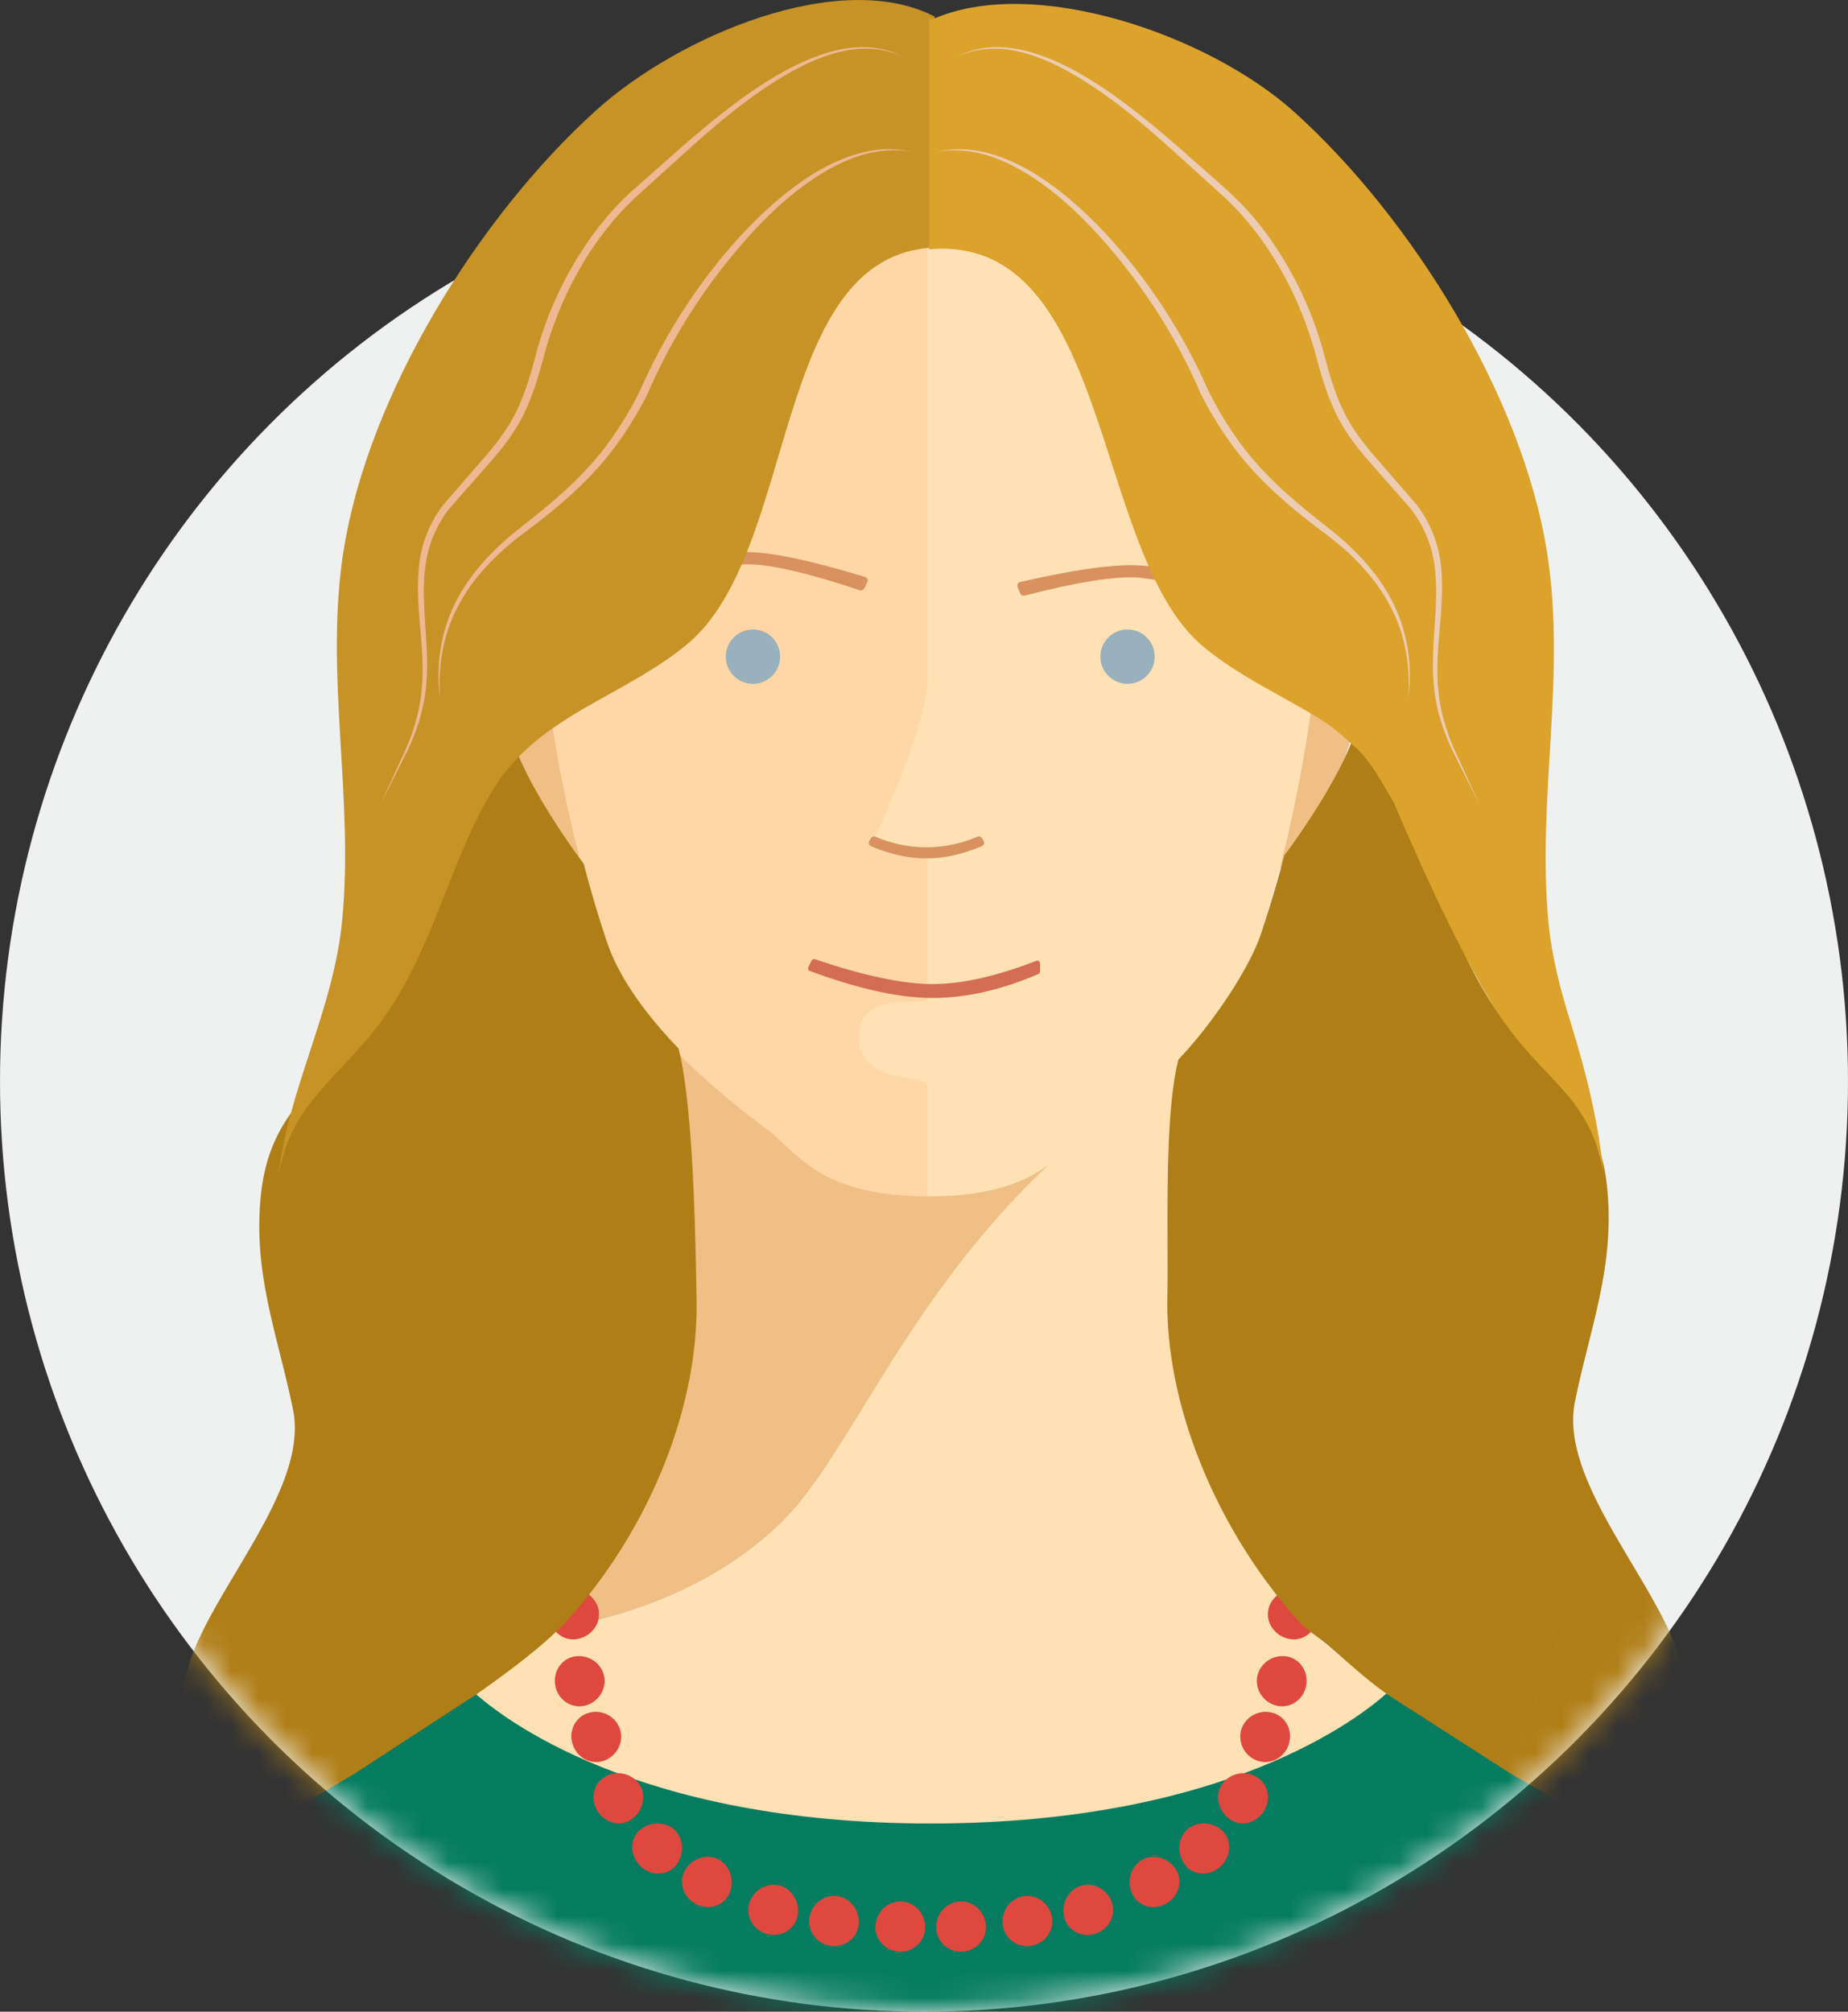
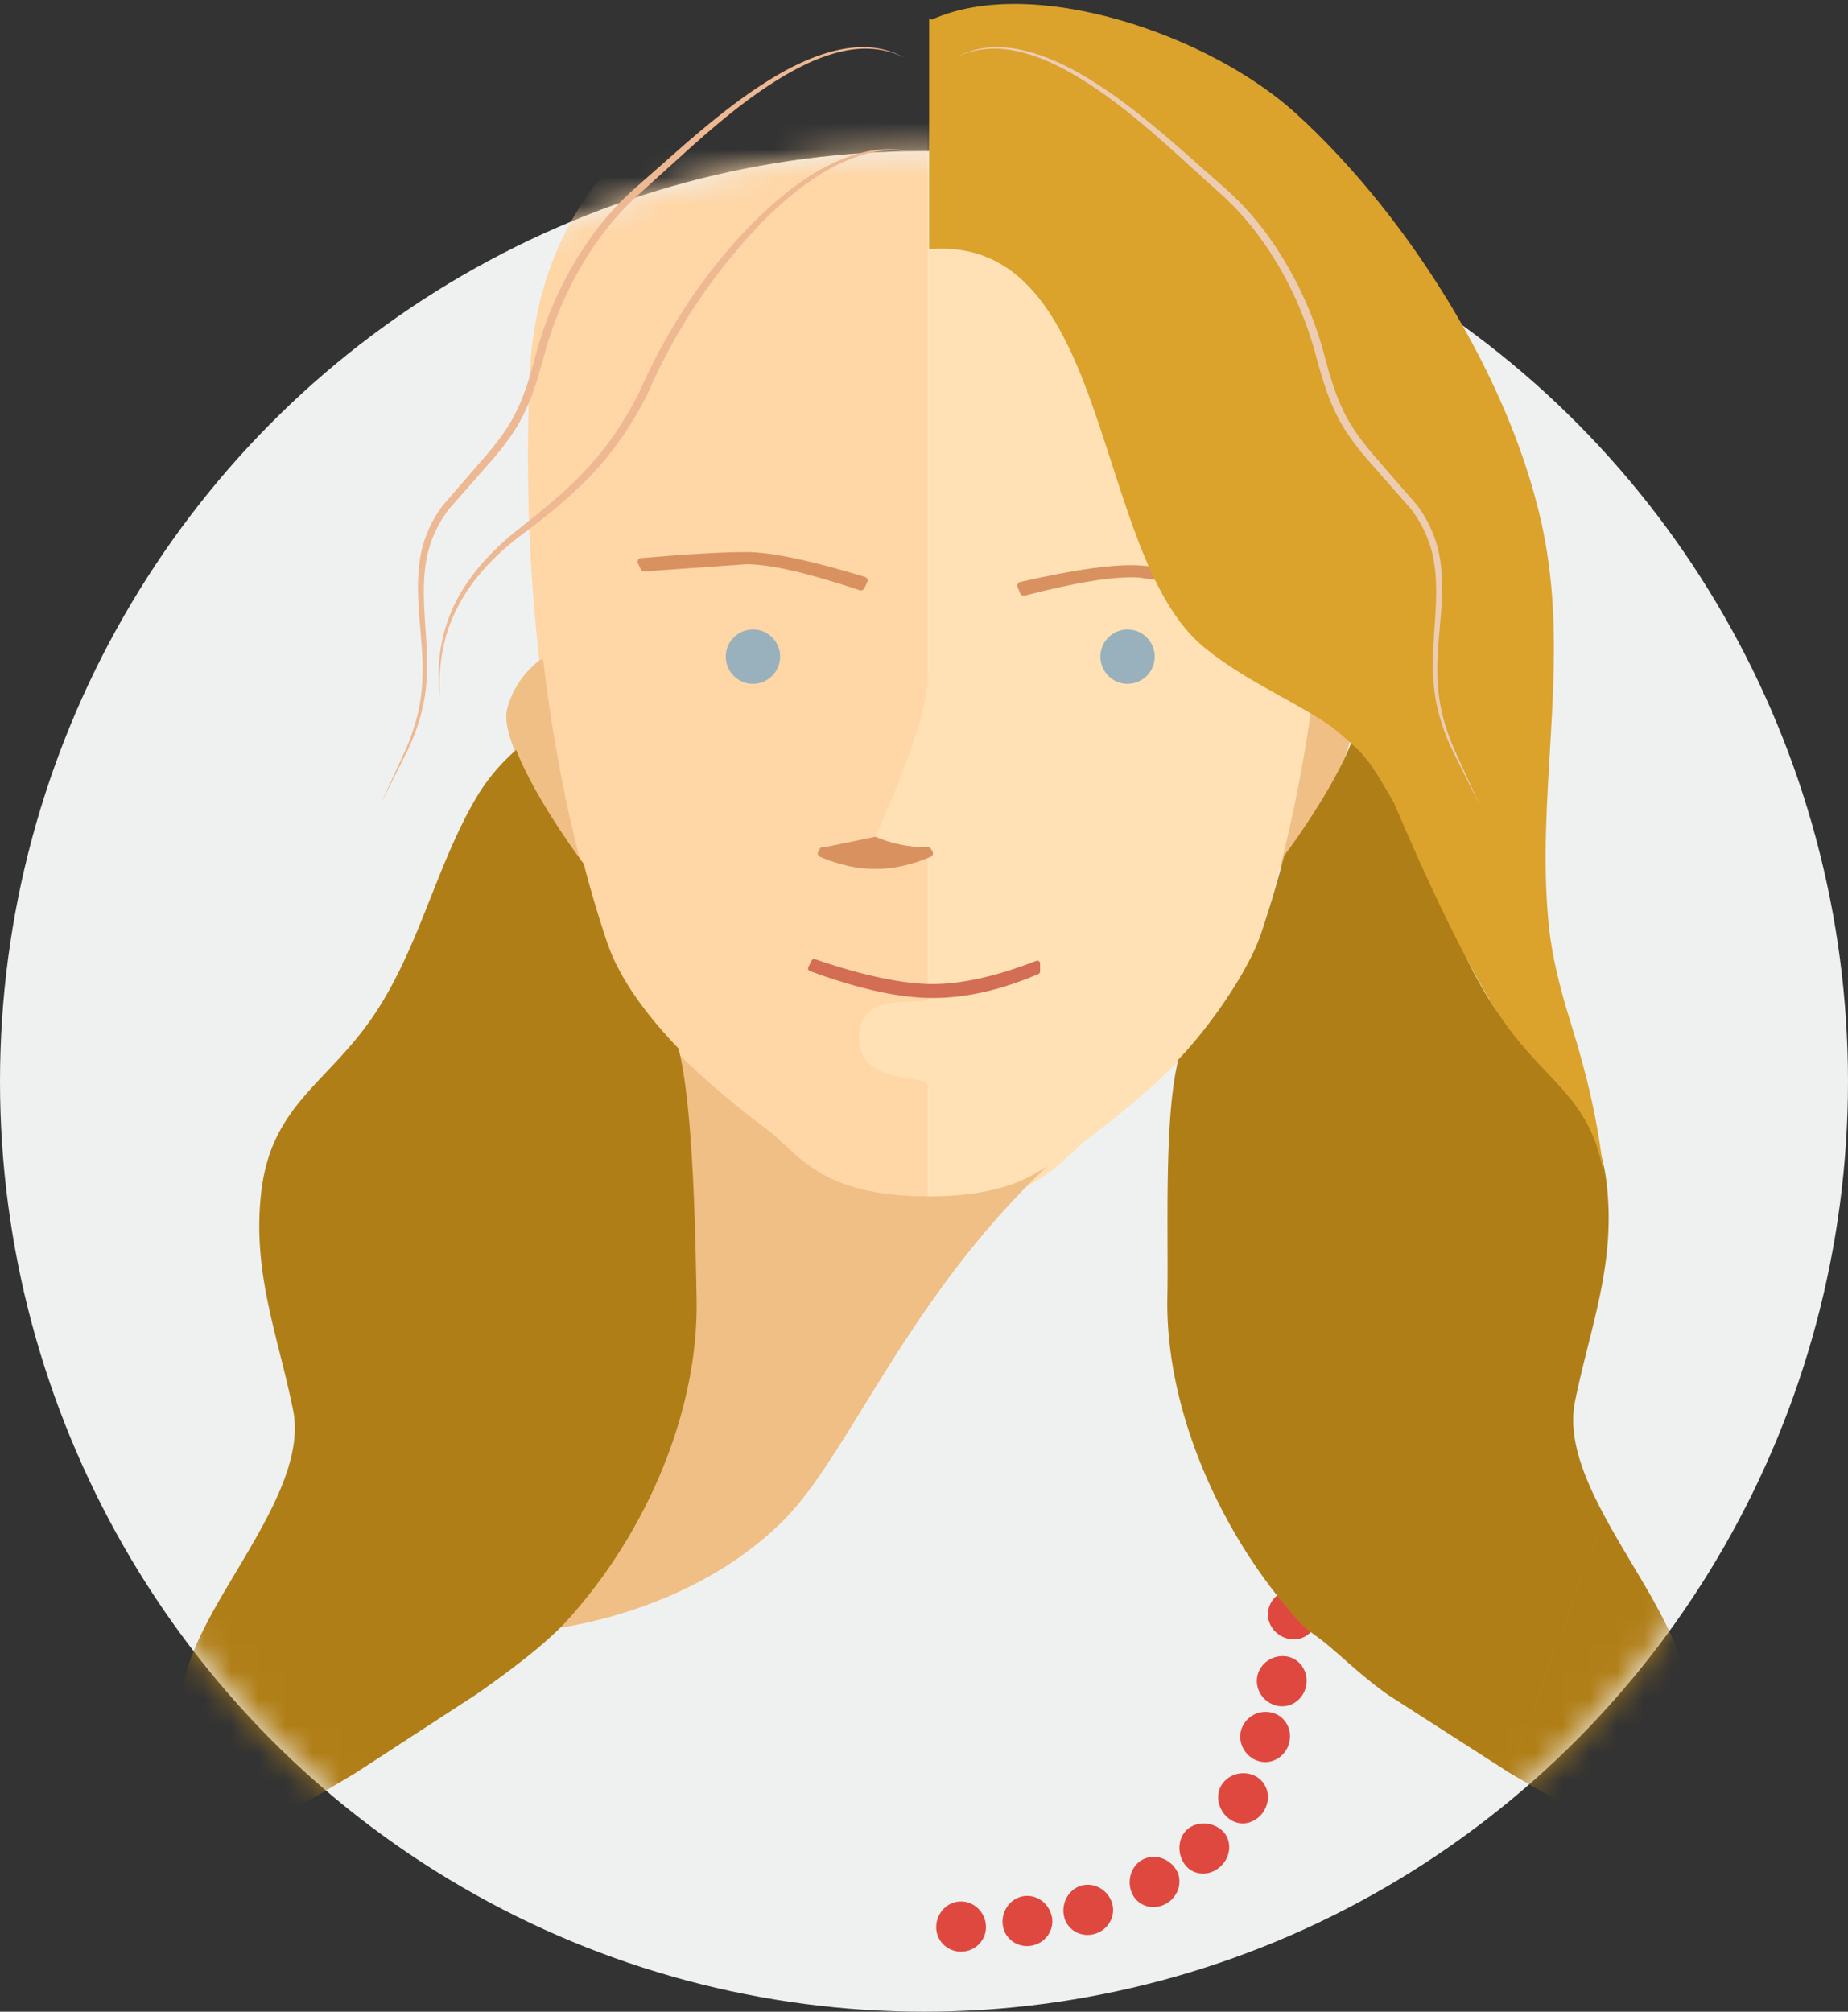
<svg xmlns="http://www.w3.org/2000/svg" xmlns:xlink="http://www.w3.org/1999/xlink" viewBox="0 0 68 74">
  <rect x="0" y="0" width="68" height="74" fill="#333333" stroke="none" />
  <defs>
    <ellipse id="A" cx="34" cy="39.778" rx="34" ry="34.222" />
  </defs>
  <g fill="none" fill-rule="evenodd">
    <mask id="B" fill="#fff">
      <use xlink:href="#A" />
    </mask>
    <use fill="#eff1f1" fill-rule="nonzero" xlink:href="#A" />
    <g mask="url(#B)">
      <g transform="translate(3.639 1.111)">
-         <path d="M59.693 68.52l1.126 7.494H.204l1.126-7.494s9.124-4.983 13.678-8.448l1.476-1.228c.17-.015 5.212-.524 8.701-4.02 2.437-2.438 4.53-8.174 9.751-13.079.627-.455 1.038-.951 1.515-1.307 1.001-.743 2.215-1.731 3.32-2.842-.512 2.177-.42 6.946-.438 8.975-.036 4.14 1.838 8.62 4.755 11.82S59.693 68.52 59.693 68.52L44.086 46.571" fill="#ffe1b5" />
        <path d="M44.856 23.578a3.32 3.32 0 0 0 1.211 1.832c.286 1.204-1.768 4.294-2.689 5.519.476-1.823 1-4.3 1.358-7.366l.12.015" fill="#f0bf86" />
        <path d="M30.505.105v.232V35.4c2.038-.273 3.057-.068 3.057.615s-1.019 1.026-3.057 1.026V43c-4.035.003-4.803-1.627-5.926-2.465-.999-.744-2.21-1.733-3.313-2.845-1.244-1.257-2.34-2.679-2.817-4.093l-.862-2.896c-.479-1.839-1.008-4.337-1.369-7.43-.346-2.965-.534-6.477-.373-10.477C16.297 1.626 27.876.104 30.506.104z" fill="#ffd6a6" />
        <path d="M30.511 43.205v-4.34c0-.532-2.547.022-2.547-1.824s2.547-1.061 2.547-1.436v-5.333l-2.034-.41c1.356-2.974 2.034-5.025 2.034-6.154V.542l.006-.232c2.642.003 14.208 1.531 14.66 12.689.161 3.999-.027 7.511-.373 10.477-.362 3.093-.89 5.591-1.37 7.43-.34 1.302-.653 2.273-.862 2.896-.477 1.414-1.573 2.836-2.818 4.093-1.103 1.112-2.315 2.101-3.314 2.845-.477.356-.886.853-1.513 1.308-.847.618-2.087 1.161-4.416 1.157z" fill="#ffe1b5" />
        <g fill="#f0bf86">
          <path d="M21.266 37.596c1.105 1.11 2.318 2.097 3.319 2.84 1.125.836 1.895 2.464 5.936 2.461 2.332.003 3.573-.538 4.422-1.155-5.218 4.901-7.311 10.632-9.747 13.069-3.488 3.493-8.527 4.001-8.695 4.017.167-.157.32-.307.45-.451 2.916-3.198 4.79-7.674 4.753-11.811-.018-2.028.073-6.793-.475-8.932l.036-.036m-4.918-14.445c.359 3.066.883 5.543 1.358 7.366-.925-1.225-2.975-4.315-2.689-5.519.28-1.195 1.211-1.832 1.211-1.832l.12-.015" />
        </g>
        <g transform="translate(19.789 19.196)" fill-rule="nonzero">
          <g fill="#d99160">
-             <path d="M8.783 10.472c.613.26 1.239.389 1.879.389s1.266-.13 1.879-.389c.063-.027.137-.001.169.06l.055.103c.035.065.01.145-.055.18-.708.304-1.388.453-2.049.453s-1.34-.149-2.038-.448c-.068-.029-.099-.107-.07-.175l.06-.113c.033-.061.106-.087.169-.06z" />
+             <path d="M8.783 10.472c.613.26 1.239.389 1.879.389c.063-.027.137-.001.169.06l.055.103c.035.065.01.145-.055.18-.708.304-1.388.453-2.049.453s-1.34-.149-2.038-.448c-.068-.029-.099-.107-.07-.175l.06-.113c.033-.061.106-.087.169-.06z" />
            <path transform="matrix(1 0 0 -1 0 1.413)" d="M.289.702L4.04.965c.875 0 2.264-.319 4.168-.958.063-.021.132.007.162.067l.117.236c.032.066.005.146-.06.178-.007.003-.013.006-.02.008-2.009.611-3.465.916-4.366.916-.89 0-2.186-.074-3.888-.223-.073-.006-.128-.071-.121-.144.001-.017.006-.033.013-.047l.11-.223C.18.725.233.696.289.702z" />
            <path transform="matrix(-.998 -.07 .07 -.998 36.397 3.646)" d="M14.285 1.182l3.752.264c.875 0 2.264-.319 4.168-.958.063-.021.132.007.162.067l.117.236c.032.066.005.146-.06.178-.007.003-.013.006-.02.008-2.009.611-3.465.916-4.366.916-.89 0-2.186-.074-3.888-.223-.073-.006-.128-.071-.121-.144.001-.017.006-.033.013-.047l.11-.223c.025-.05.078-.079.134-.073z" />
          </g>
          <path d="M6.561 14.978c1.795.61 3.239.914 4.329.914 1.074 0 2.345-.285 3.815-.855.053-.021.112.005.132.058.005.012.007.024.007.037v.297c0 .041-.024.077-.062.093-1.366.588-2.664.882-3.892.882-1.223 0-2.729-.331-4.519-.993-.053-.02-.079-.078-.06-.131l.125-.253c.023-.046.076-.068.124-.051z" fill="#d36d54" />
          <g fill="#98b1bc">
            <circle cx="4.278" cy="3.848" r="1" />
            <circle cx="18.062" cy="3.848" r="1" />
          </g>
        </g>
-         <path d="M52.072 16.615H9.153.097l.522-4.582.292-2.859c1.537-.949 11.543-6.504 12.88-7.44 1.01.916 5.956 4.833 16.815 4.833 10.877 0 15.823-3.917 16.83-4.833 1.34.937 10.724 6.492 12.26 7.441l1.017 7.441h-8.64z" fill="#057c5f" transform="translate(0 59.399)" />
        <g fill="#df483e">
          <path d="M43.71 56.931c.499-.057.858-.567.686-1.151-.084-.285-.286-.511-.517-.616a.78.78 0 0 0-.71.028 1.12 1.12 0 0 0-.467.506c-.092.195-.121.396-.062.596.118.388.566.696 1.07.637m.166 2.258c.502.054.958-.343.97-.9s-.437-.985-.939-.938-.88.444-.891.901.358.882.86.936m-.55 2.441c.489.125.995-.198 1.096-.73s-.25-1.023-.751-1.082-.955.272-1.046.74.211.948.701 1.072m-.727 2.016c.468.189 1.012-.07 1.181-.583s-.114-1.041-.602-1.169a.94.94 0 0 0-1.135.598c-.15.456.087.966.555 1.154m-.979 2.169c.208.143.458.185.697.118a.98.98 0 0 0 .589-.49c.258-.497.046-1.058-.42-1.251s-.993.009-1.206.415a.86.86 0 0 0-.058.641 1.01 1.01 0 0 0 .398.567m-1.659 1.66c.295.409.914.463 1.332.054s.385-1.045-.015-1.349-.938-.275-1.253.029-.362.856-.065 1.266m-1.952 1.042c.192.469.763.674 1.255.403s.64-.879.352-1.294-.816-.544-1.215-.327-.586.747-.393 1.217m-2.491.872c.112.496.628.797 1.148.634s.784-.715.598-1.187-.685-.714-1.131-.575-.728.631-.615 1.128m-2.258.288c.05.506.519.874 1.047.788s.867-.583.758-1.08-.57-.818-1.04-.742-.817.527-.766 1.035m-2.445.104c-.002.51.425.924.954.9s.919-.476.873-.983-.472-.882-.953-.862-.873.435-.874.944M16.82 55.78c.084-.285.286-.511.518-.616a.78.78 0 0 1 .71.028 1.12 1.12 0 0 1 .467.506c.092.193.121.396.062.596-.118.388-.566.696-1.07.637s-.859-.567-.686-1.151z" />
-           <path d="M17.543 59.189c-.502.054-.958-.343-.97-.9s.436-.985.939-.938.881.444.891.901-.357.882-.861.936m.349 2.441c-.489.125-.995-.198-1.096-.73s.25-1.023.751-1.082.956.272 1.046.74-.211.948-.701 1.072m.726 2.016c-.468.189-1.011-.07-1.181-.583s.113-1.041.601-1.169a.94.94 0 0 1 1.135.598c.149.456-.087.966-.556 1.154m.981 2.169c-.208.143-.458.185-.697.118a.98.98 0 0 1-.589-.49c-.258-.497-.046-1.058.42-1.251s.994.009 1.206.415c.108.209.116.422.058.641a.99.99 0 0 1-.398.567m1.66 1.66c-.296.409-.914.463-1.332.054s-.385-1.045.015-1.349.938-.275 1.252.029.363.856.065 1.266m1.952 1.042c-.192.469-.762.674-1.255.403s-.64-.879-.352-1.294.817-.544 1.214-.327.586.747.393 1.217m2.492.872c-.112.496-.629.797-1.148.634s-.784-.715-.598-1.187.685-.714 1.13-.575.729.631.615 1.128m2.259.288c-.05.506-.52.874-1.047.788a.91.91 0 0 1-.759-1.08c.108-.497.569-.818 1.039-.742s.816.527.766 1.035m2.447.104c.002.51-.425.924-.954.9s-.92-.476-.872-.983.472-.882.952-.862.873.435.874.944" />
        </g>
        <g fill="#b07e17">
          <path d="M51.927 64.117l-4.475-2.872c-.874-.613-1.601-1.312-2.237-1.846-.417-.35-.746-.524-1.017-.82-2.921-3.21-4.961-7.816-4.882-11.972.046-2.295-.138-6.607.407-8.745 1.164-1.211 2.579-3.263 3.03-4.604a43.17 43.17 0 0 0 .865-2.899c.67-.891 1.934-2.76 2.483-4.189.554.487 1.057 1.057 1.474 1.767 1.508 2.555 2.135 5.698 3.914 8.211 1.593 2.247 3.5 3.107 3.951 5.977l.039.284c.353 2.984-.612 5.297-1.166 8.048-.588 2.924 3.025 6.608 3.877 9.492.817 2.763-.359 4.467-.624 7.094v.356l-5.638-3.282 9.85-26.96M13.867 61.23l-4.456 2.899-5.431 3.21-.091.009c-.265-2.627-1.441-4.334-.624-7.097.853-2.884 4.466-6.568 3.881-9.492-.555-2.751-1.52-5.064-1.17-8.047a5.03 5.03 0 0 1 .046-.317c.457-2.842 2.358-3.705 3.945-5.943 1.782-2.513 2.406-5.656 3.914-8.211a7.15 7.15 0 0 1 1.474-1.767c.549 1.429 1.813 3.298 2.486 4.189a41.81 41.81 0 0 0 .862 2.899c.454 1.338 1.462 2.685 2.626 3.896.545 2.138.622 6.909.664 9.204.08 4.155-1.861 8.649-4.785 11.859-.268.296-.622.622-1.039.976-.633.531-1.422 1.12-2.3 1.733" />
        </g>
      </g>
    </g>
-     <path d="M12.639 20.272c-.706 4.519.388 8.993-.045 13.551-.318 3.358-1.999 6.22-2.362 9.505.454-2.837 2.344-3.699 3.922-5.933 1.772-2.509 2.392-5.646 3.892-8.197.415-.709.915-1.278 1.466-1.764.439-.386.912-.72 1.406-1.031 1.402-.88 2.962-1.558 4.337-2.68 4.164-3.404 3.074-14.359 9.138-14.621V.611c-3.444-1.791-9.377.66-12.484 3.47-4.289 3.883-8.366 10.413-9.268 16.192z" fill="#c79326" />
    <path d="M56.932 20.358c-.903-5.785-4.981-12.322-9.273-16.209-3.219-2.91-9.698-5.094-13.375-3.425l-.096-.048v8.493c6.76-.577 5.975 11.257 10.122 14.646 1.373 1.123 2.935 1.799 4.338 2.683.494.308.784.6 1.223.989.552.486 1.008 1.342 1.424 2.051.021.036 2.323 5.607 4.068 8.082 1.586 2.245 3.213 2.794 3.661 5.661-.22-2.043-.626-3.728-1.228-5.661-.372-1.194-.695-2.408-.818-3.695-.43-4.563.664-9.041-.046-13.566z" fill="#dba22c" />
    <path d="M35.15 2.13c.336-.191.711-.316 1.098-.368s.782-.029 1.166.039c.77.14 1.496.452 2.178.822 1.361.758 2.566 1.746 3.731 2.754l1.733 1.529a10.69 10.69 0 0 1 1.57 1.725 13.46 13.46 0 0 1 2.03 4.158c.199.746.389 1.475.701 2.162.303.688.756 1.295 1.257 1.872l1.517 1.748c.479.626.79 1.385.881 2.162.19 1.56-.237 3.079-.091 4.59.058.756.27 1.494.57 2.196l.958 2.089-1.032-2.058c-.323-.697-.562-1.443-.645-2.213-.176-1.545.221-3.079.008-4.573-.103-.742-.404-1.442-.86-2.038l-1.517-1.726c-.51-.578-.991-1.214-1.312-1.932-.328-.709-.53-1.468-.728-2.198-.417-1.455-1.073-2.849-1.963-4.08-.445-.615-.951-1.187-1.52-1.691l-1.713-1.551c-1.142-1.026-2.321-2.024-3.649-2.799-.662-.385-1.367-.713-2.12-.871-.747-.162-1.559-.112-2.249.252" fill="#edccb4" />
    <path d="M33.292 2.13c-.689-.363-1.501-.414-2.248-.252-.753.159-1.458.487-2.12.871-1.328.774-2.507 1.773-3.649 2.799l-1.713 1.551c-.569.504-1.075 1.076-1.521 1.691-.89 1.231-1.546 2.625-1.963 4.08-.198.73-.401 1.489-.728 2.198-.321.718-.802 1.354-1.312 1.932l-1.517 1.726c-.456.596-.757 1.296-.86 2.038-.214 1.493.184 3.028.008 4.573-.083.77-.321 1.516-.645 2.213l-1.032 2.058.958-2.089c.3-.702.512-1.44.57-2.196.146-1.511-.28-3.03-.091-4.59.09-.777.402-1.536.881-2.162l1.517-1.748c.502-.577.955-1.184 1.258-1.872.312-.687.502-1.416.702-2.162a13.44 13.44 0 0 1 2.03-4.158c.459-.626.982-1.21 1.57-1.725l1.733-1.529c1.166-1.009 2.37-1.996 3.731-2.754.681-.37 1.407-.682 2.178-.822.384-.067.779-.091 1.166-.039a3.04 3.04 0 0 1 1.097.368" fill="#edb892" />
-     <path d="M51.818 25.708c.089-1.166-.102-2.358-.65-3.385-.531-1.034-1.356-1.889-2.276-2.596-.941-.696-1.873-1.439-2.685-2.306s-1.481-1.866-2.016-2.919c-.925-2.158-2.21-4.122-3.776-5.858-.785-.86-1.652-1.659-2.648-2.265-.496-.303-1.027-.559-1.592-.708s-1.16-.191-1.739-.079c.572-.144 1.181-.132 1.758.002.58.129 1.131.368 1.648.658 1.031.592 1.928 1.383 2.744 2.235 1.617 1.716 2.932 3.736 3.875 5.88.518 1.04 1.157 2.018 1.948 2.869.786.858 1.703 1.583 2.627 2.311.919.742 1.748 1.638 2.264 2.712s.675 2.29.518 3.45" fill="#edccb4" />
    <path d="M16.195 25.708c-.158-1.16.002-2.378.518-3.45s1.345-1.969 2.264-2.712c.924-.728 1.841-1.453 2.627-2.311.791-.851 1.43-1.828 1.948-2.869.943-2.144 2.258-4.164 3.875-5.88.816-.852 1.713-1.643 2.744-2.235.517-.29 1.068-.528 1.648-.658a3.76 3.76 0 0 1 1.759-.002c-.579-.112-1.177-.071-1.739.079s-1.096.405-1.592.708c-.997.607-1.864 1.405-2.648 2.265-1.566 1.736-2.851 3.7-3.776 5.858-.535 1.053-1.199 2.055-2.016 2.919s-1.743 1.61-2.685 2.306c-.919.707-1.745 1.562-2.276 2.596-.548 1.026-.74 2.218-.65 3.385" fill="#edb892" />
  </g>
</svg>